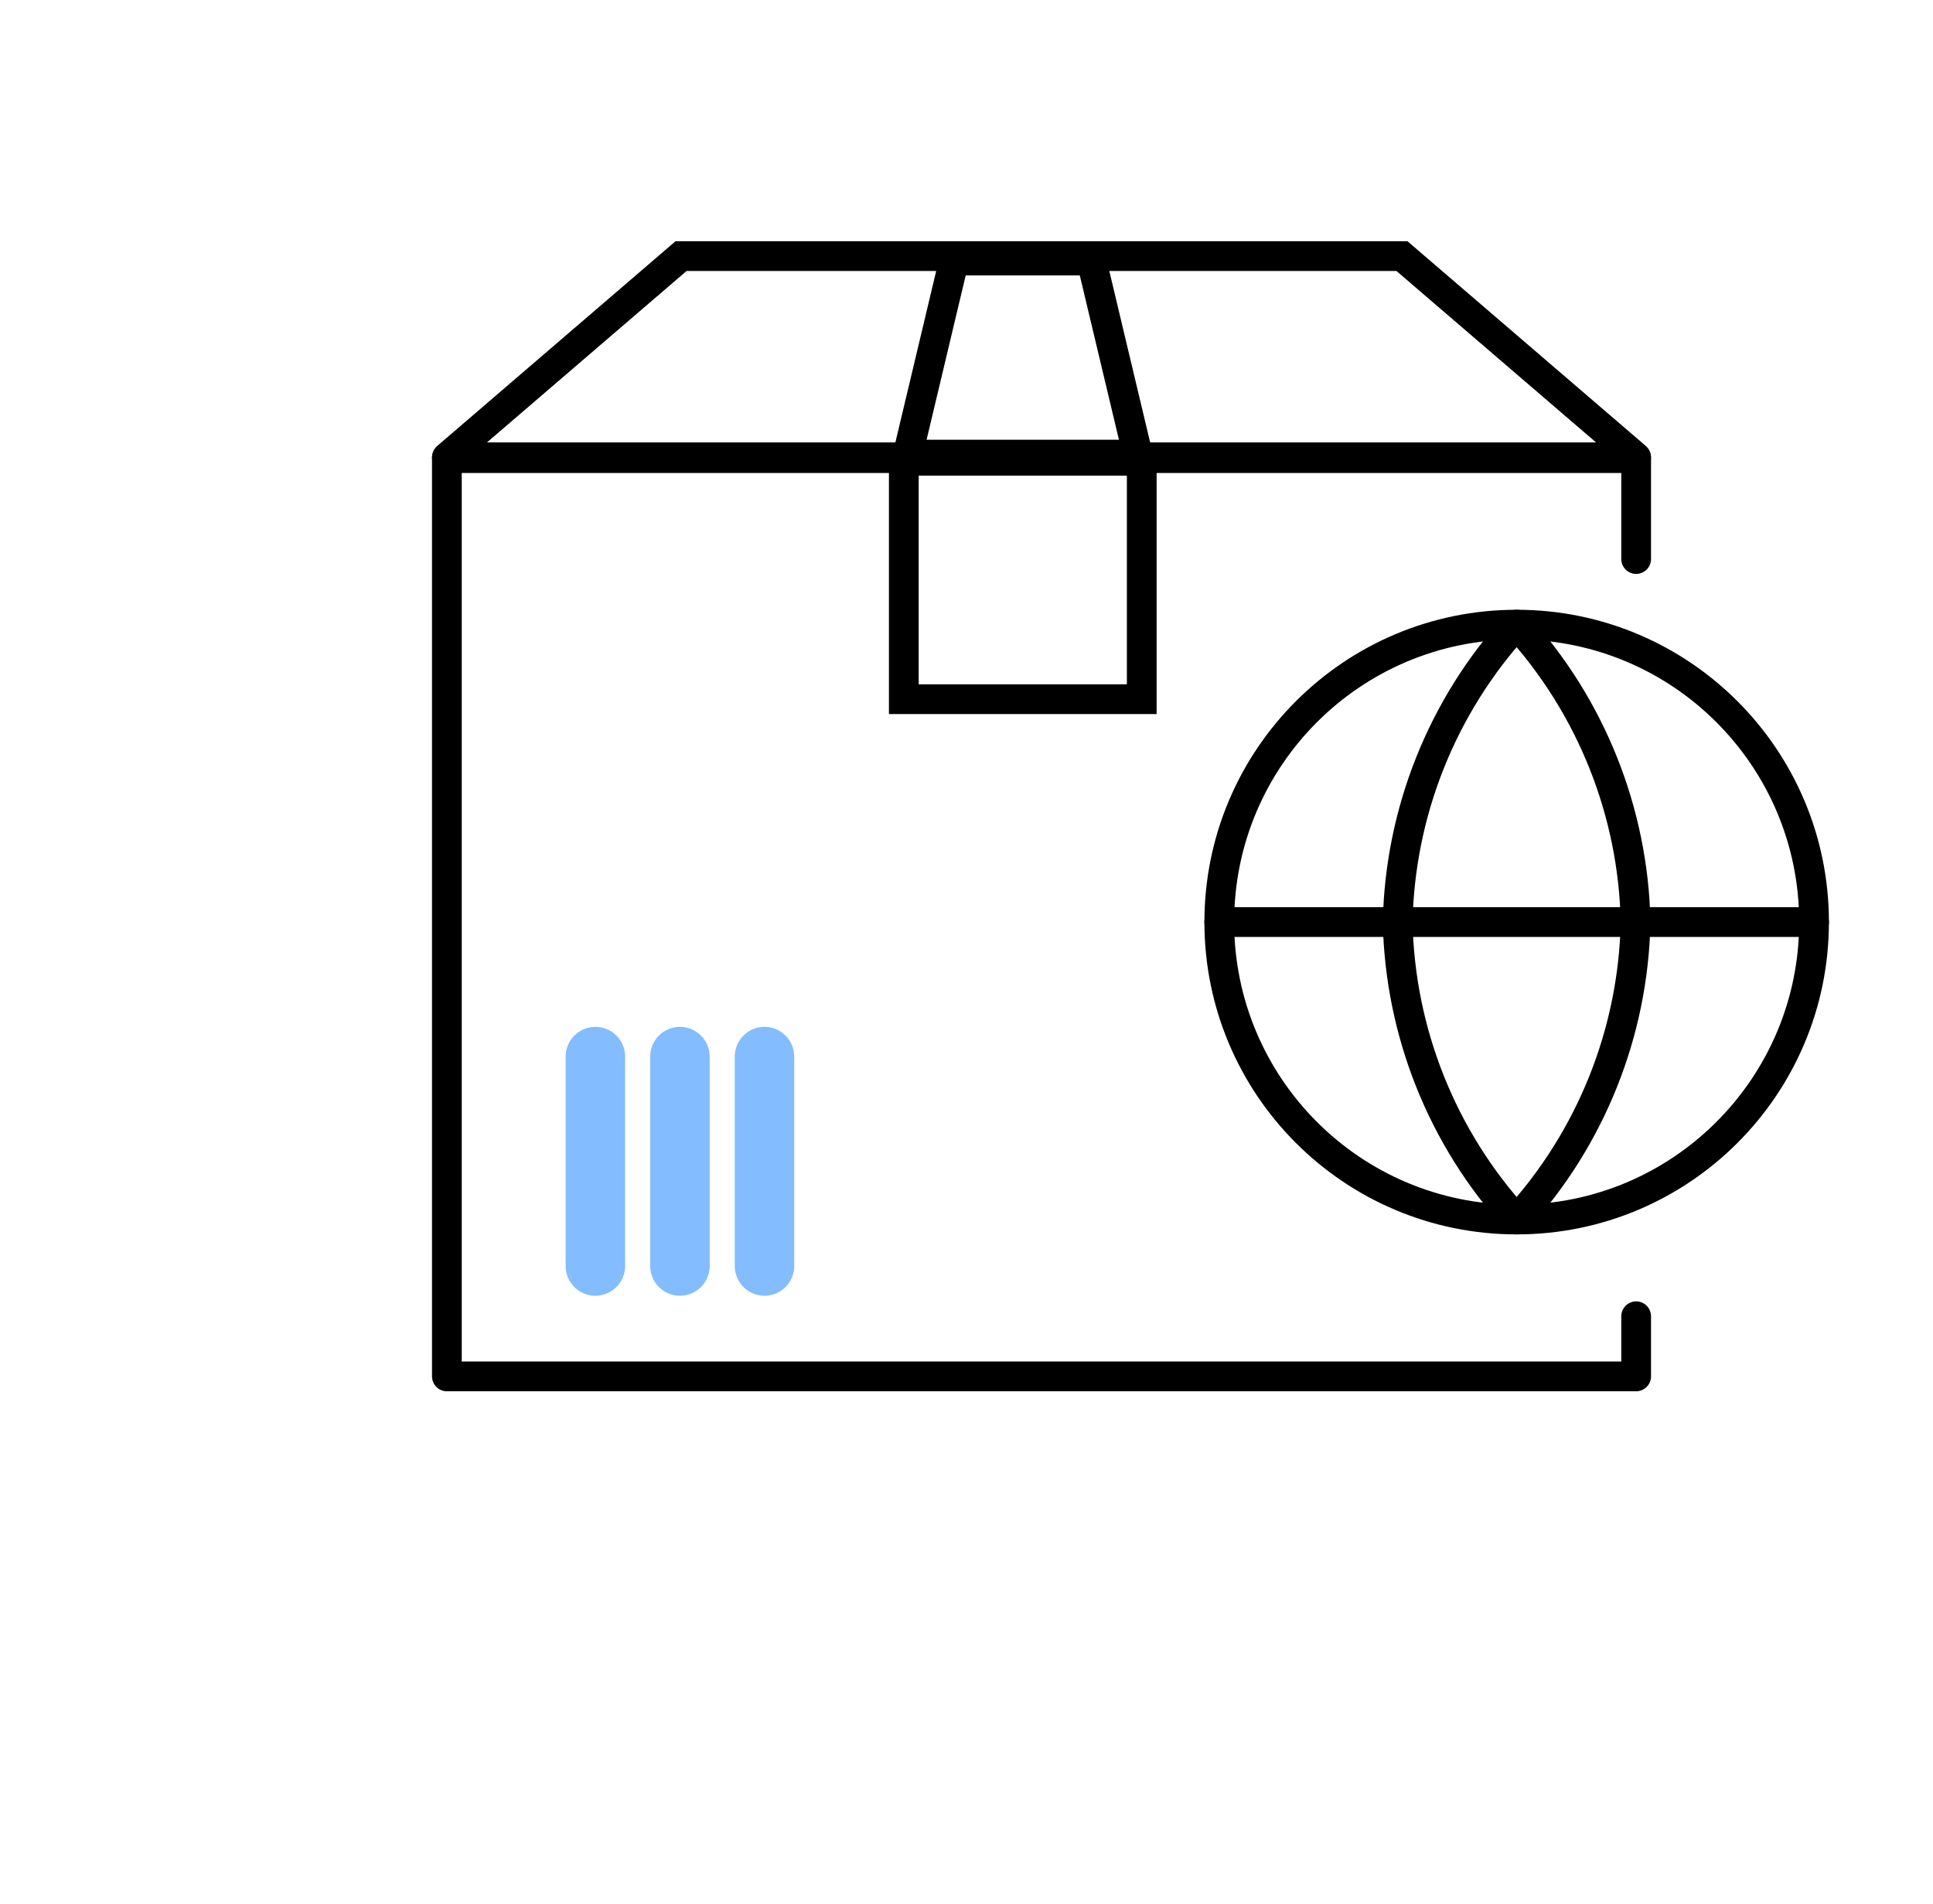
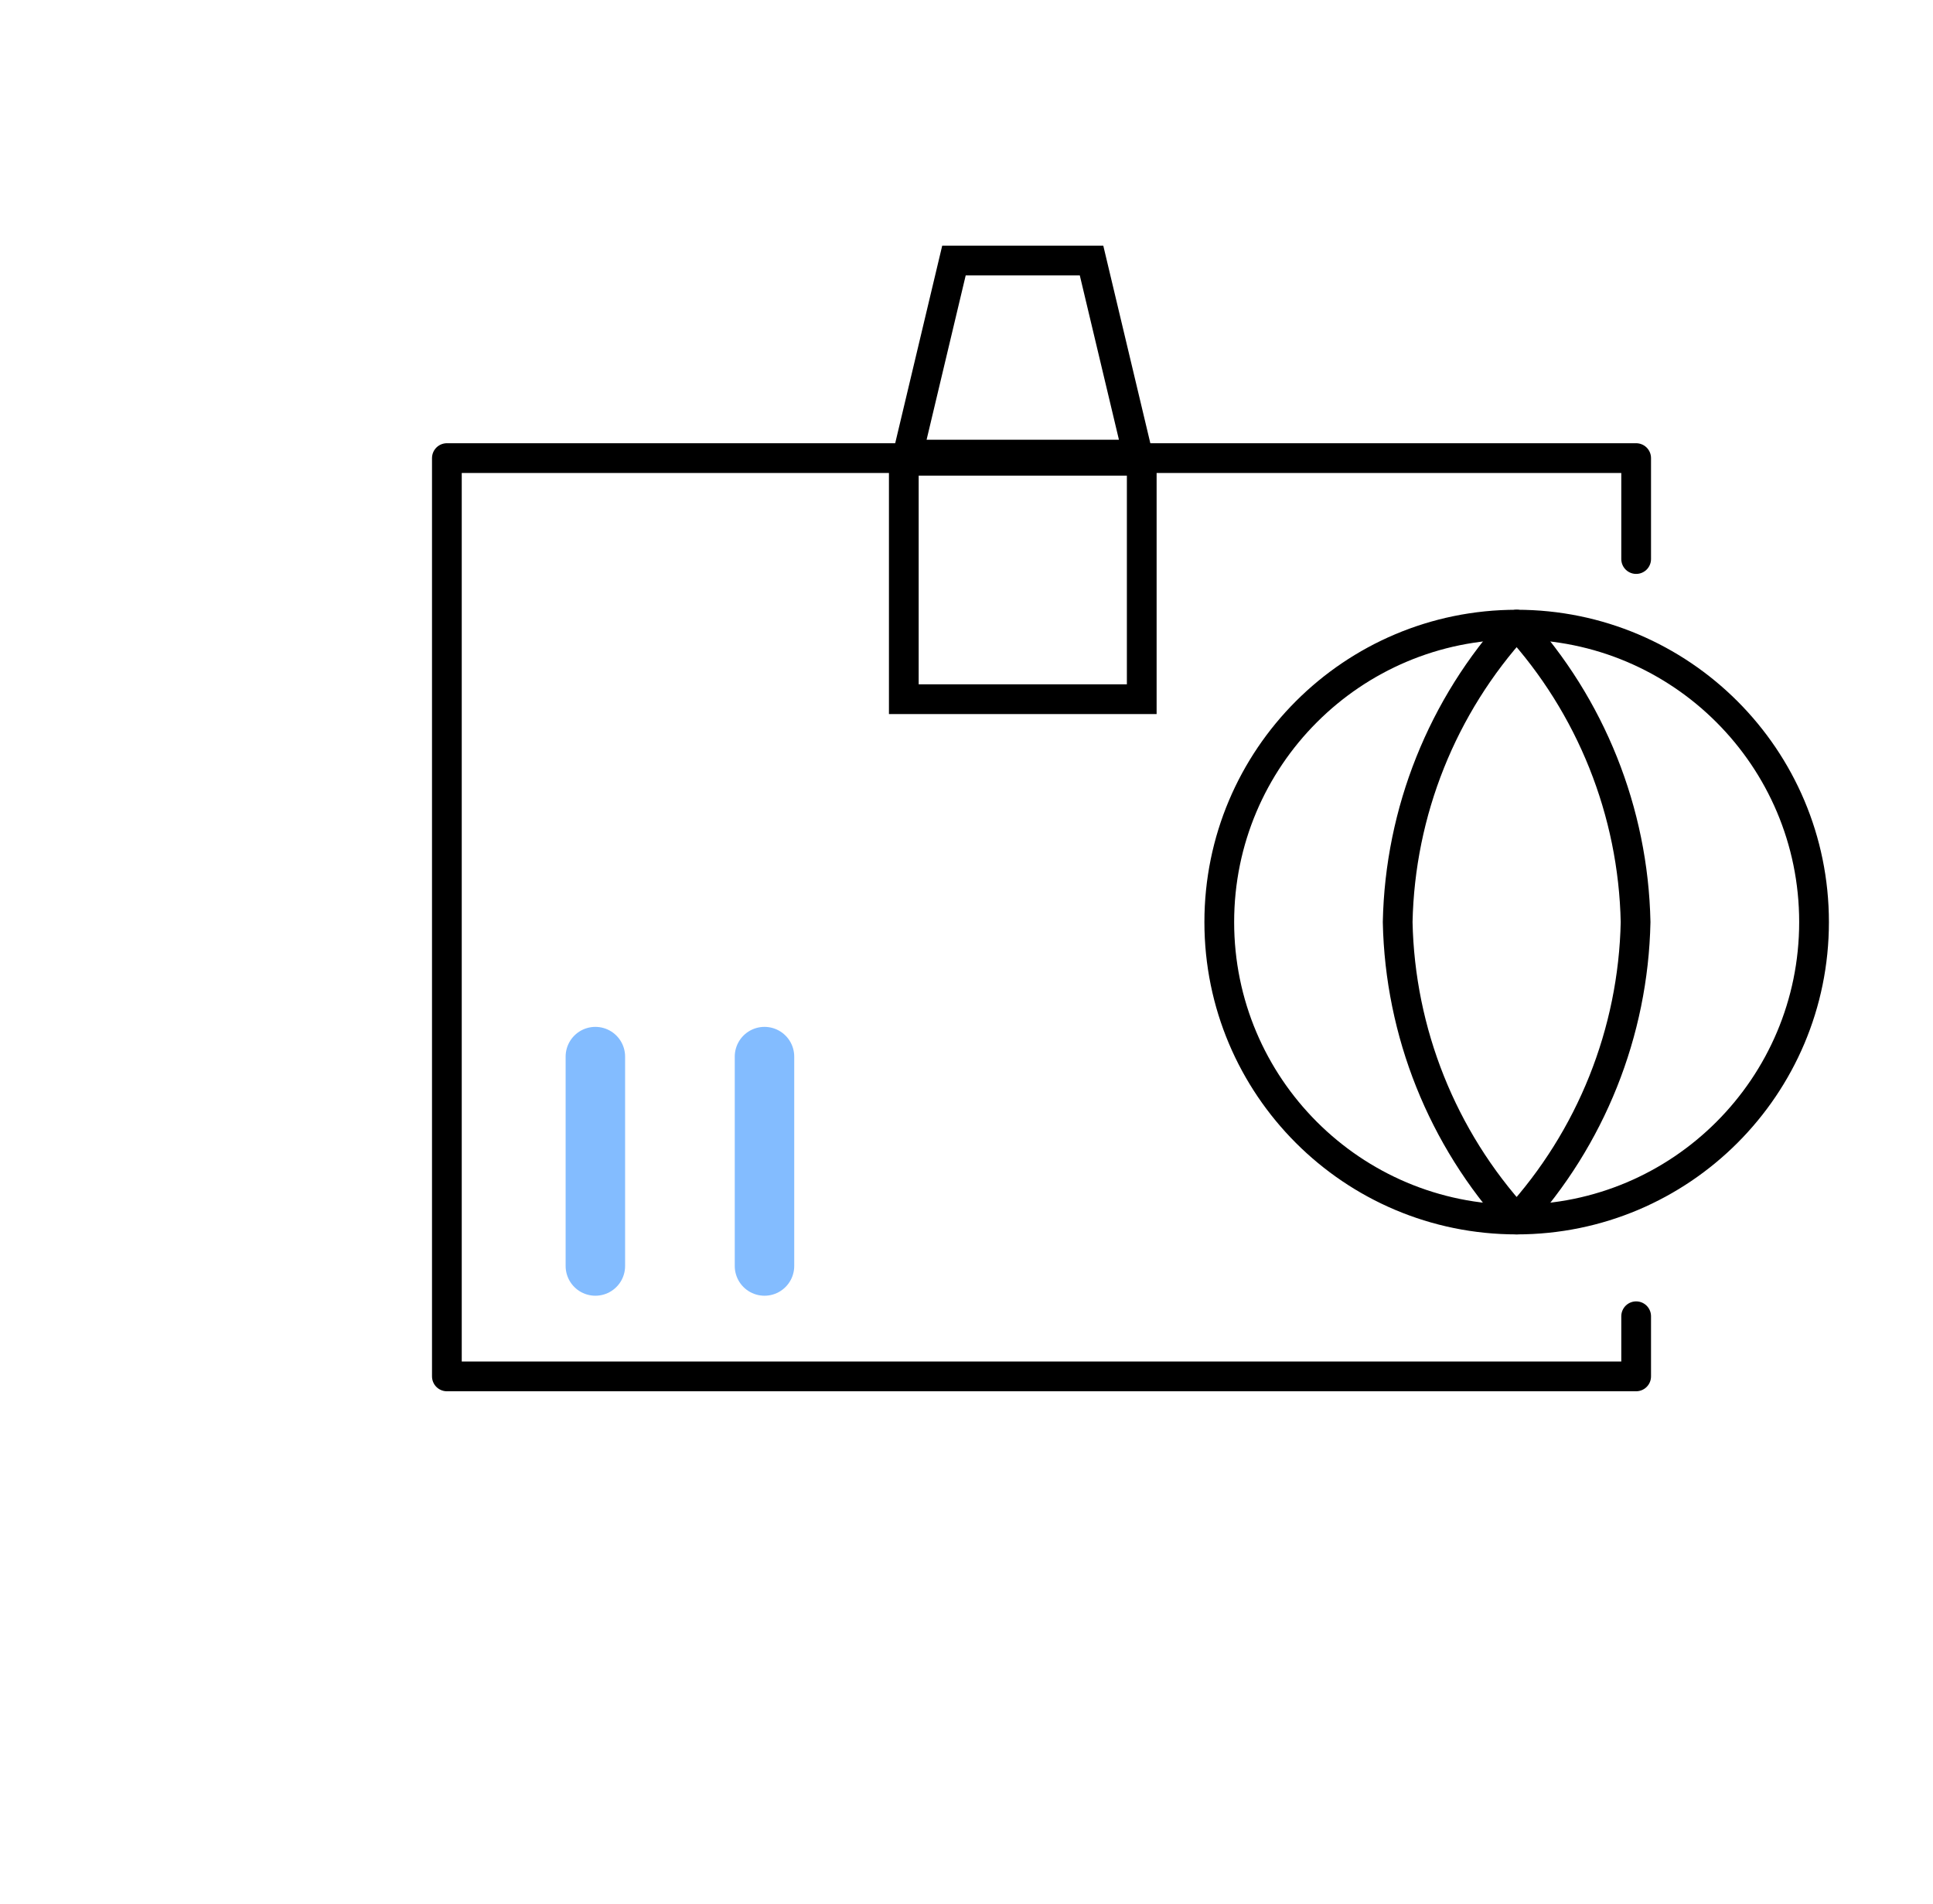
<svg xmlns="http://www.w3.org/2000/svg" width="65" height="64" viewBox="0 0 65 64" fill="none">
-   <path d="M22.9 8.611V8.111H22.715L22.574 8.232L22.9 8.611ZM47.145 8.611L47.47 8.232L47.33 8.111H47.145V8.611ZM55.017 15.373V15.873C55.227 15.873 55.414 15.742 55.486 15.546C55.559 15.35 55.502 15.13 55.343 14.993L55.017 15.373ZM15.027 15.373L14.702 14.993C14.543 15.13 14.486 15.35 14.559 15.546C14.631 15.742 14.818 15.873 15.027 15.873V15.373ZM22.9 9.111H47.145V8.111H22.9V9.111ZM46.819 8.991L54.692 15.752L55.343 14.993L47.47 8.232L46.819 8.991ZM55.017 14.873H15.027V15.873H55.017V14.873ZM15.353 15.752L23.226 8.991L22.574 8.232L14.702 14.993L15.353 15.752Z" fill="black" />
  <path d="M55.018 44.252V46.274H15.027V30.838V15.401H55.018V18.795" stroke="black" stroke-linecap="round" stroke-linejoin="round" />
  <path d="M20.02 35.523V42.562" stroke="#83BCFF" stroke-width="2" stroke-linecap="round" />
-   <path d="M22.864 35.523V42.562" stroke="#83BCFF" stroke-width="2" stroke-linecap="round" />
  <path d="M25.707 35.523V42.562" stroke="#83BCFF" stroke-width="2" stroke-linecap="round" />
  <rect x="30.392" y="15.492" width="8.001" height="8.015" stroke="black" stroke-linecap="round" />
  <path d="M30.525 15.284L32.078 8.76H36.705L38.259 15.284H30.525Z" stroke="black" stroke-linecap="round" />
  <path d="M51 41C56.523 41 61 36.523 61 31C61 25.477 56.523 21 51 21C45.477 21 41 25.477 41 31C41 36.523 45.477 41 51 41Z" stroke="black" stroke-linecap="round" stroke-linejoin="round" />
-   <path d="M41 31H61" stroke="black" stroke-linecap="round" stroke-linejoin="round" />
  <path d="M50.999 21C53.5 23.738 54.922 27.292 54.999 31C54.922 34.708 53.5 38.262 50.999 41C48.498 38.262 47.076 34.708 46.999 31C47.076 27.292 48.498 23.738 50.999 21V21Z" stroke="black" stroke-linecap="round" stroke-linejoin="round" />
</svg>